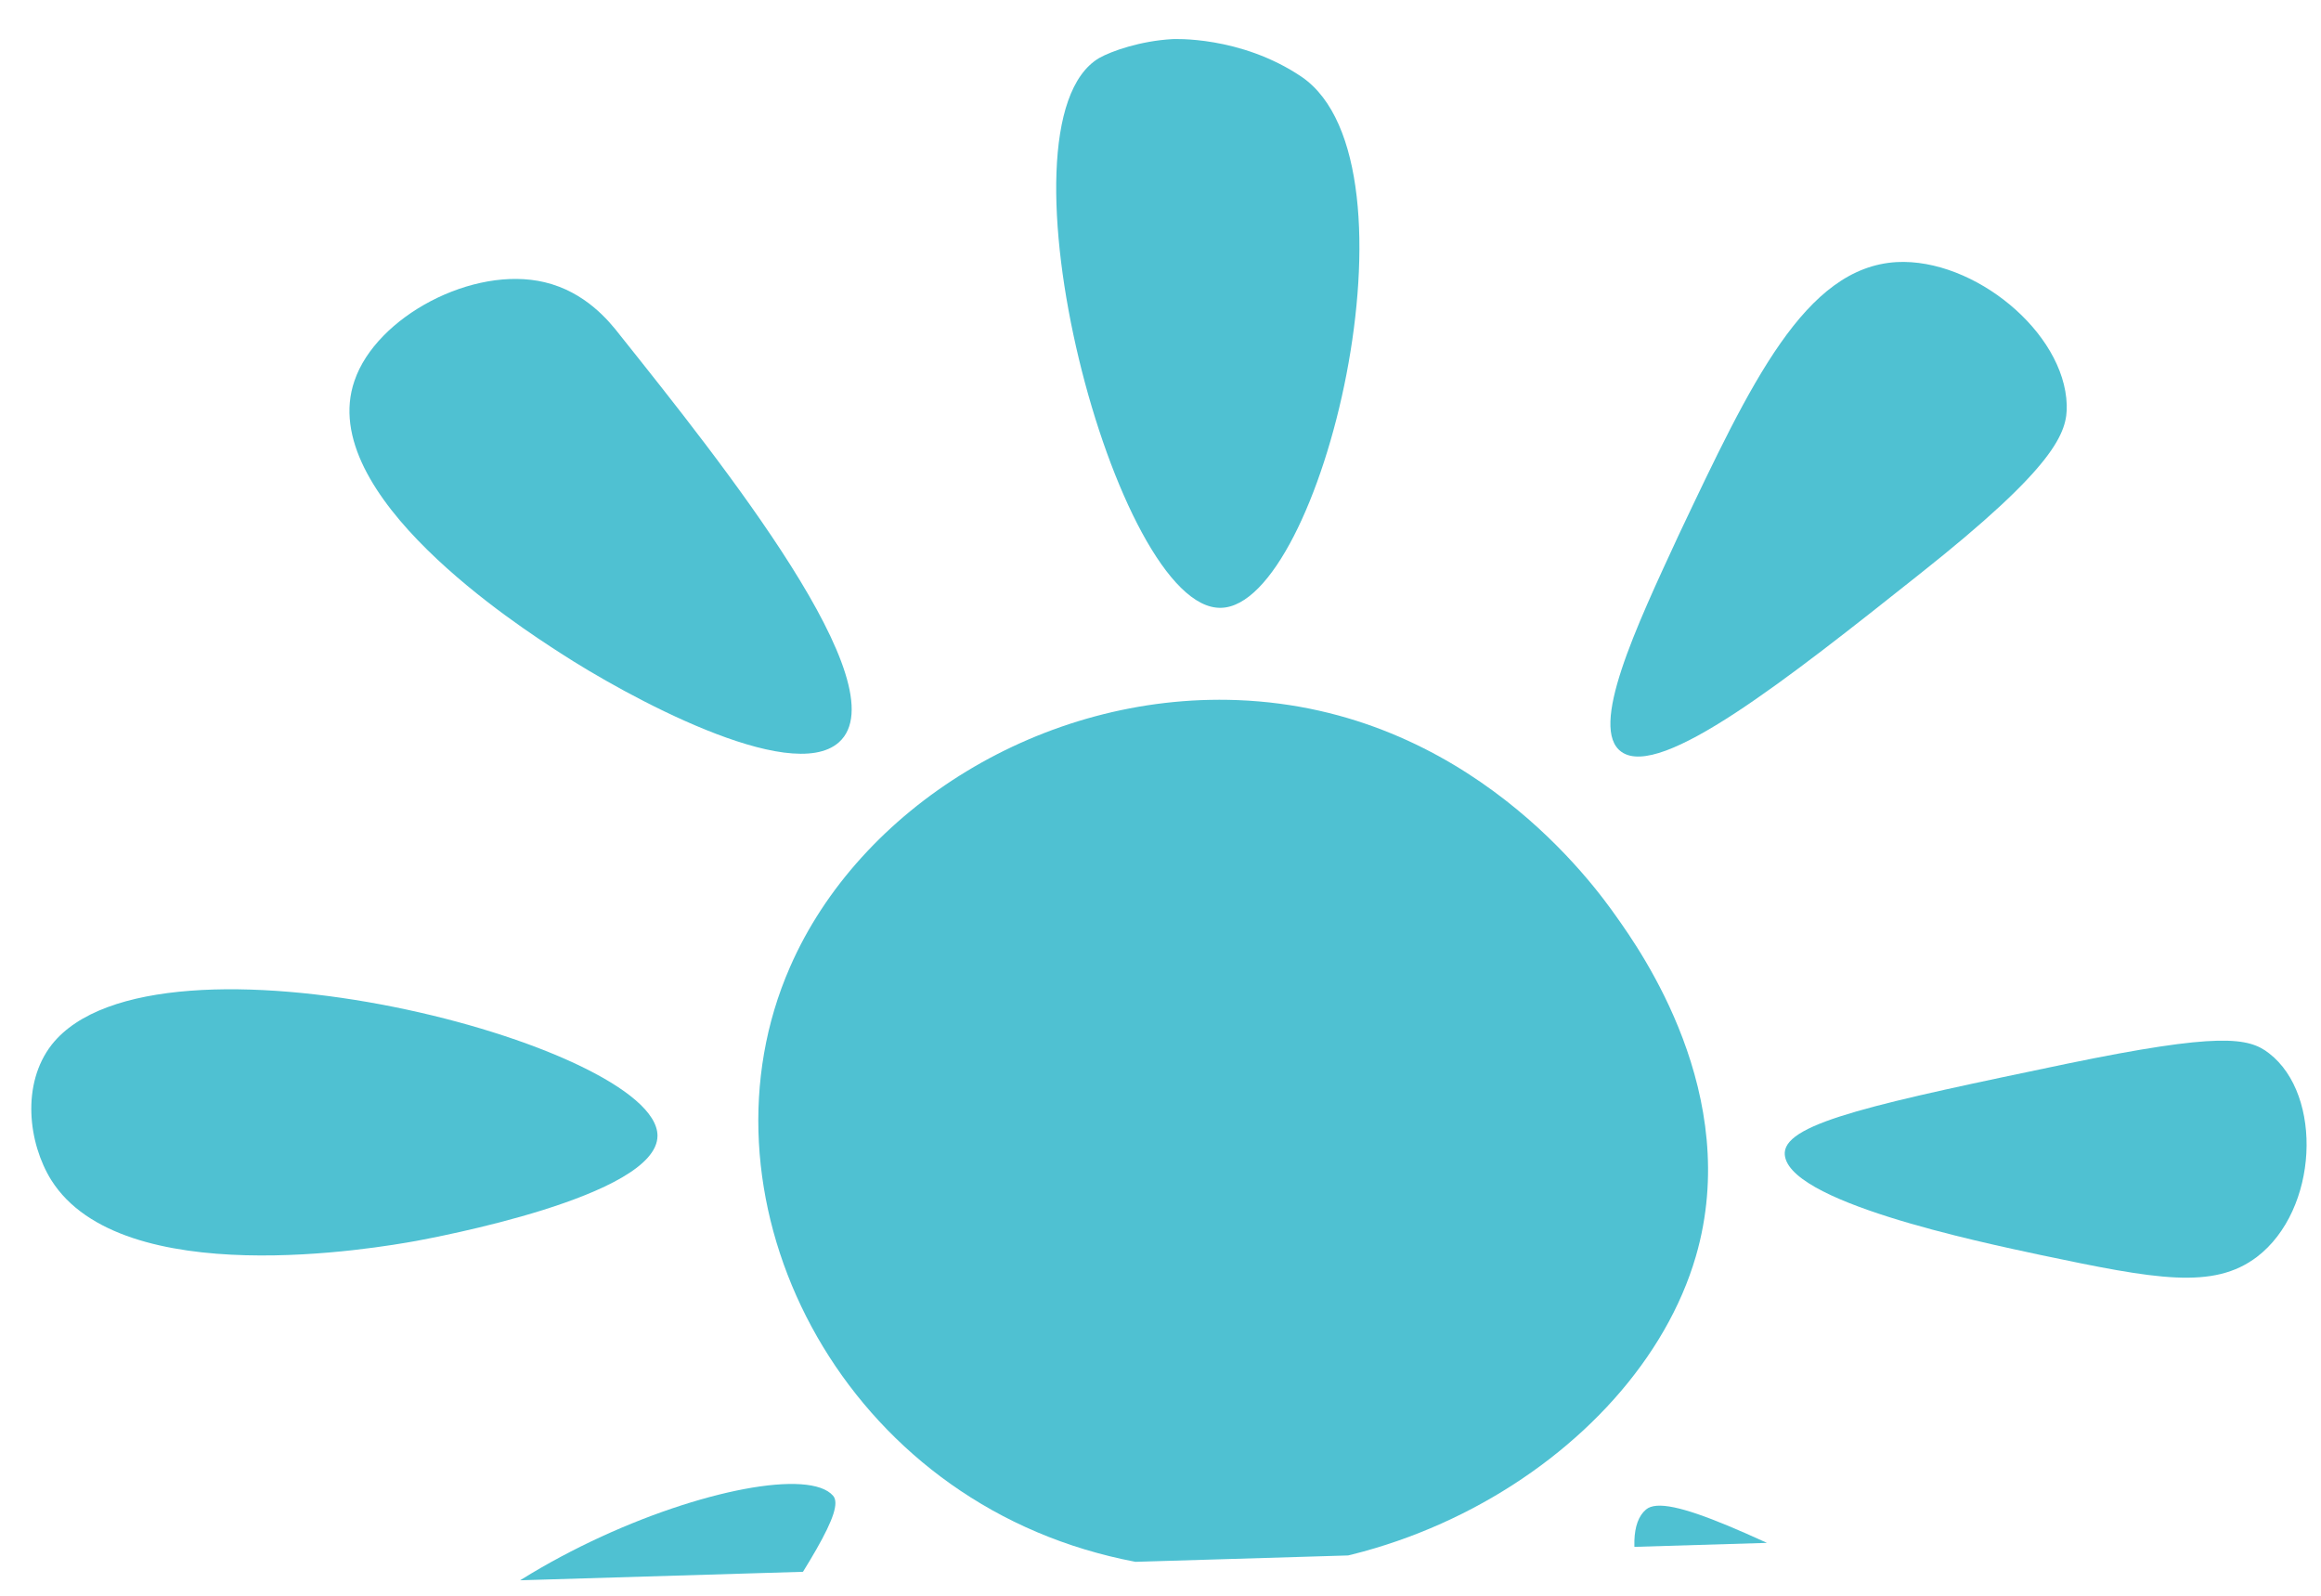
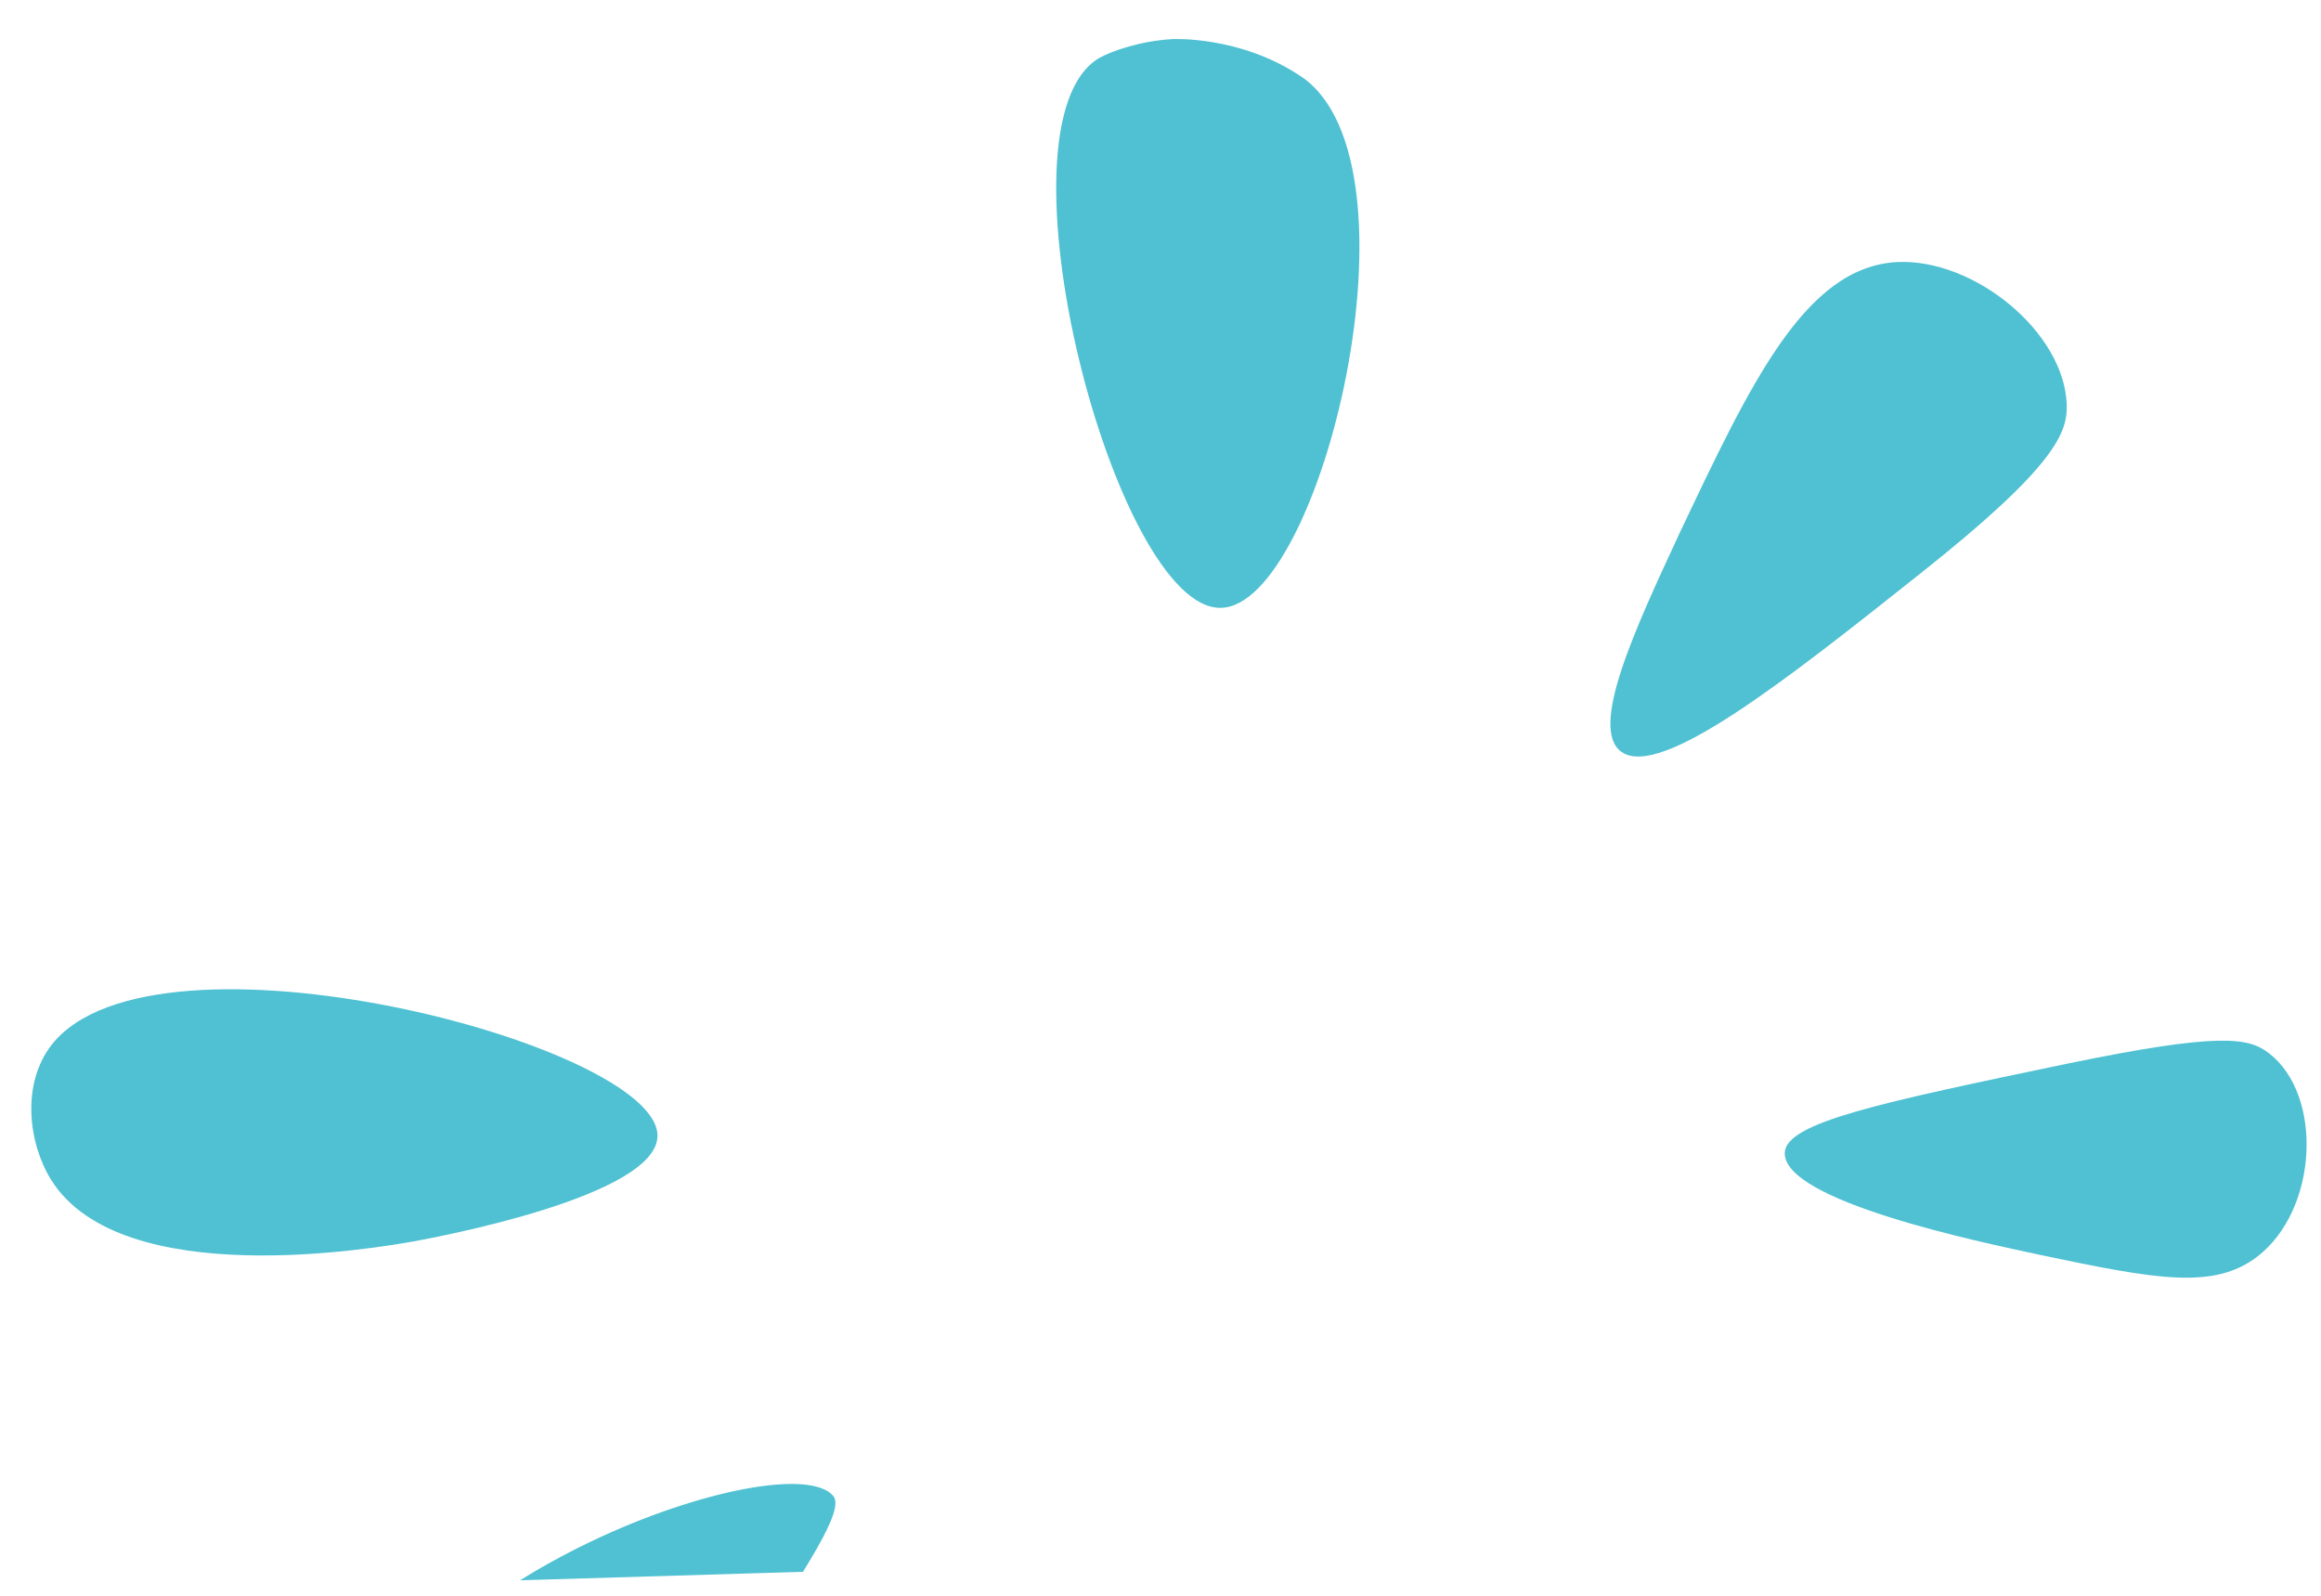
<svg xmlns="http://www.w3.org/2000/svg" width="352" height="242" viewBox="0 0 352 242" fill="none">
  <g clip-path="url(#clip0_433_129)">
-     <path d="M257.19 190.529C264.333 165.97 248.763 144.128 245.158 139.039C241.841 134.322 222.67 107.519 187.68 106.172C158.083 105.042 130.287 122.622 119.813 146.649C104.935 180.572 125.719 224.443 166.386 235.506C206.221 246.468 248.164 221.485 257.19 190.529Z" fill="#4FC1D2" />
    <path d="M270.673 174.779C270.951 170.206 285.092 167.241 313.511 161.307C336.578 156.55 341.021 157.302 344.132 159.743C352.333 166.087 351.608 183.479 342.288 190.608C335.668 195.627 326.916 193.991 309.54 190.335C300.225 188.335 270.34 182.143 270.673 174.779Z" fill="#4FC1D2" />
    <path d="M99.714 172.236C99.717 158.417 23.561 138.542 7.852 158.417C3.194 164.39 4.29 173.359 7.772 178.958C18.502 196.002 57.258 189.247 63.166 188.18C65.501 187.729 99.713 181.492 99.714 172.236Z" fill="#4FC1D2" />
    <path d="M185.191 92.175C200.377 91.841 216.62 24.912 197.439 11.675C188.133 5.364 177.79 5.932 177.79 5.932C172.963 6.205 168.588 7.733 166.685 8.805C149.854 18.825 169.181 92.661 185.191 92.175Z" fill="#4FC1D2" />
-     <path d="M249.629 228.922C252.728 226.292 265.764 232.616 291.704 245.521C306.142 252.563 311.079 255.963 312.774 261.87C314.917 268.905 312.014 278.122 305.115 283.022C305.115 283.022 299.841 286.859 292.661 286.95C267.94 287.194 240.6 236.549 249.629 228.922Z" fill="#4FC1D2" />
    <path d="M126.343 226.833C119.331 218.678 59.579 239.383 54.38 268.955C54.034 271.248 51.774 283.488 59.262 289.093C64.631 293.114 72.33 291.866 74.255 291.554C80.715 290.47 89.995 286.638 111.676 253.903C122.649 237.341 128.201 228.932 126.343 226.833Z" fill="#4FC1D2" />
-     <path d="M127.225 112.573C136.645 104.172 109.527 70.257 94.029 50.822C92.305 48.592 88.723 44.263 82.601 42.801C71.749 40.215 57.061 48.014 53.759 57.75C47.781 75.047 78.767 95.026 84.965 99.022C94.826 105.442 119.823 119.137 127.225 112.573Z" fill="#4FC1D2" />
    <path d="M245.934 114.04C251.859 118.17 270.89 103.139 291.133 87.056C311.782 70.708 313.564 65.582 313.439 61.402C313.111 50.382 299.377 39.135 287.653 39.744C273.724 40.548 265.542 58.039 254.623 81.065C248.133 95.082 240.856 110.517 245.934 114.04Z" fill="#4FC1D2" />
  </g>
  <defs>
    <clipPath id="clip0_433_129">
      <rect width="230.607" height="344.93" fill="white" transform="matrix(0.03 1 -1 0.03 344.792 0.861)" />
    </clipPath>
  </defs>
</svg>